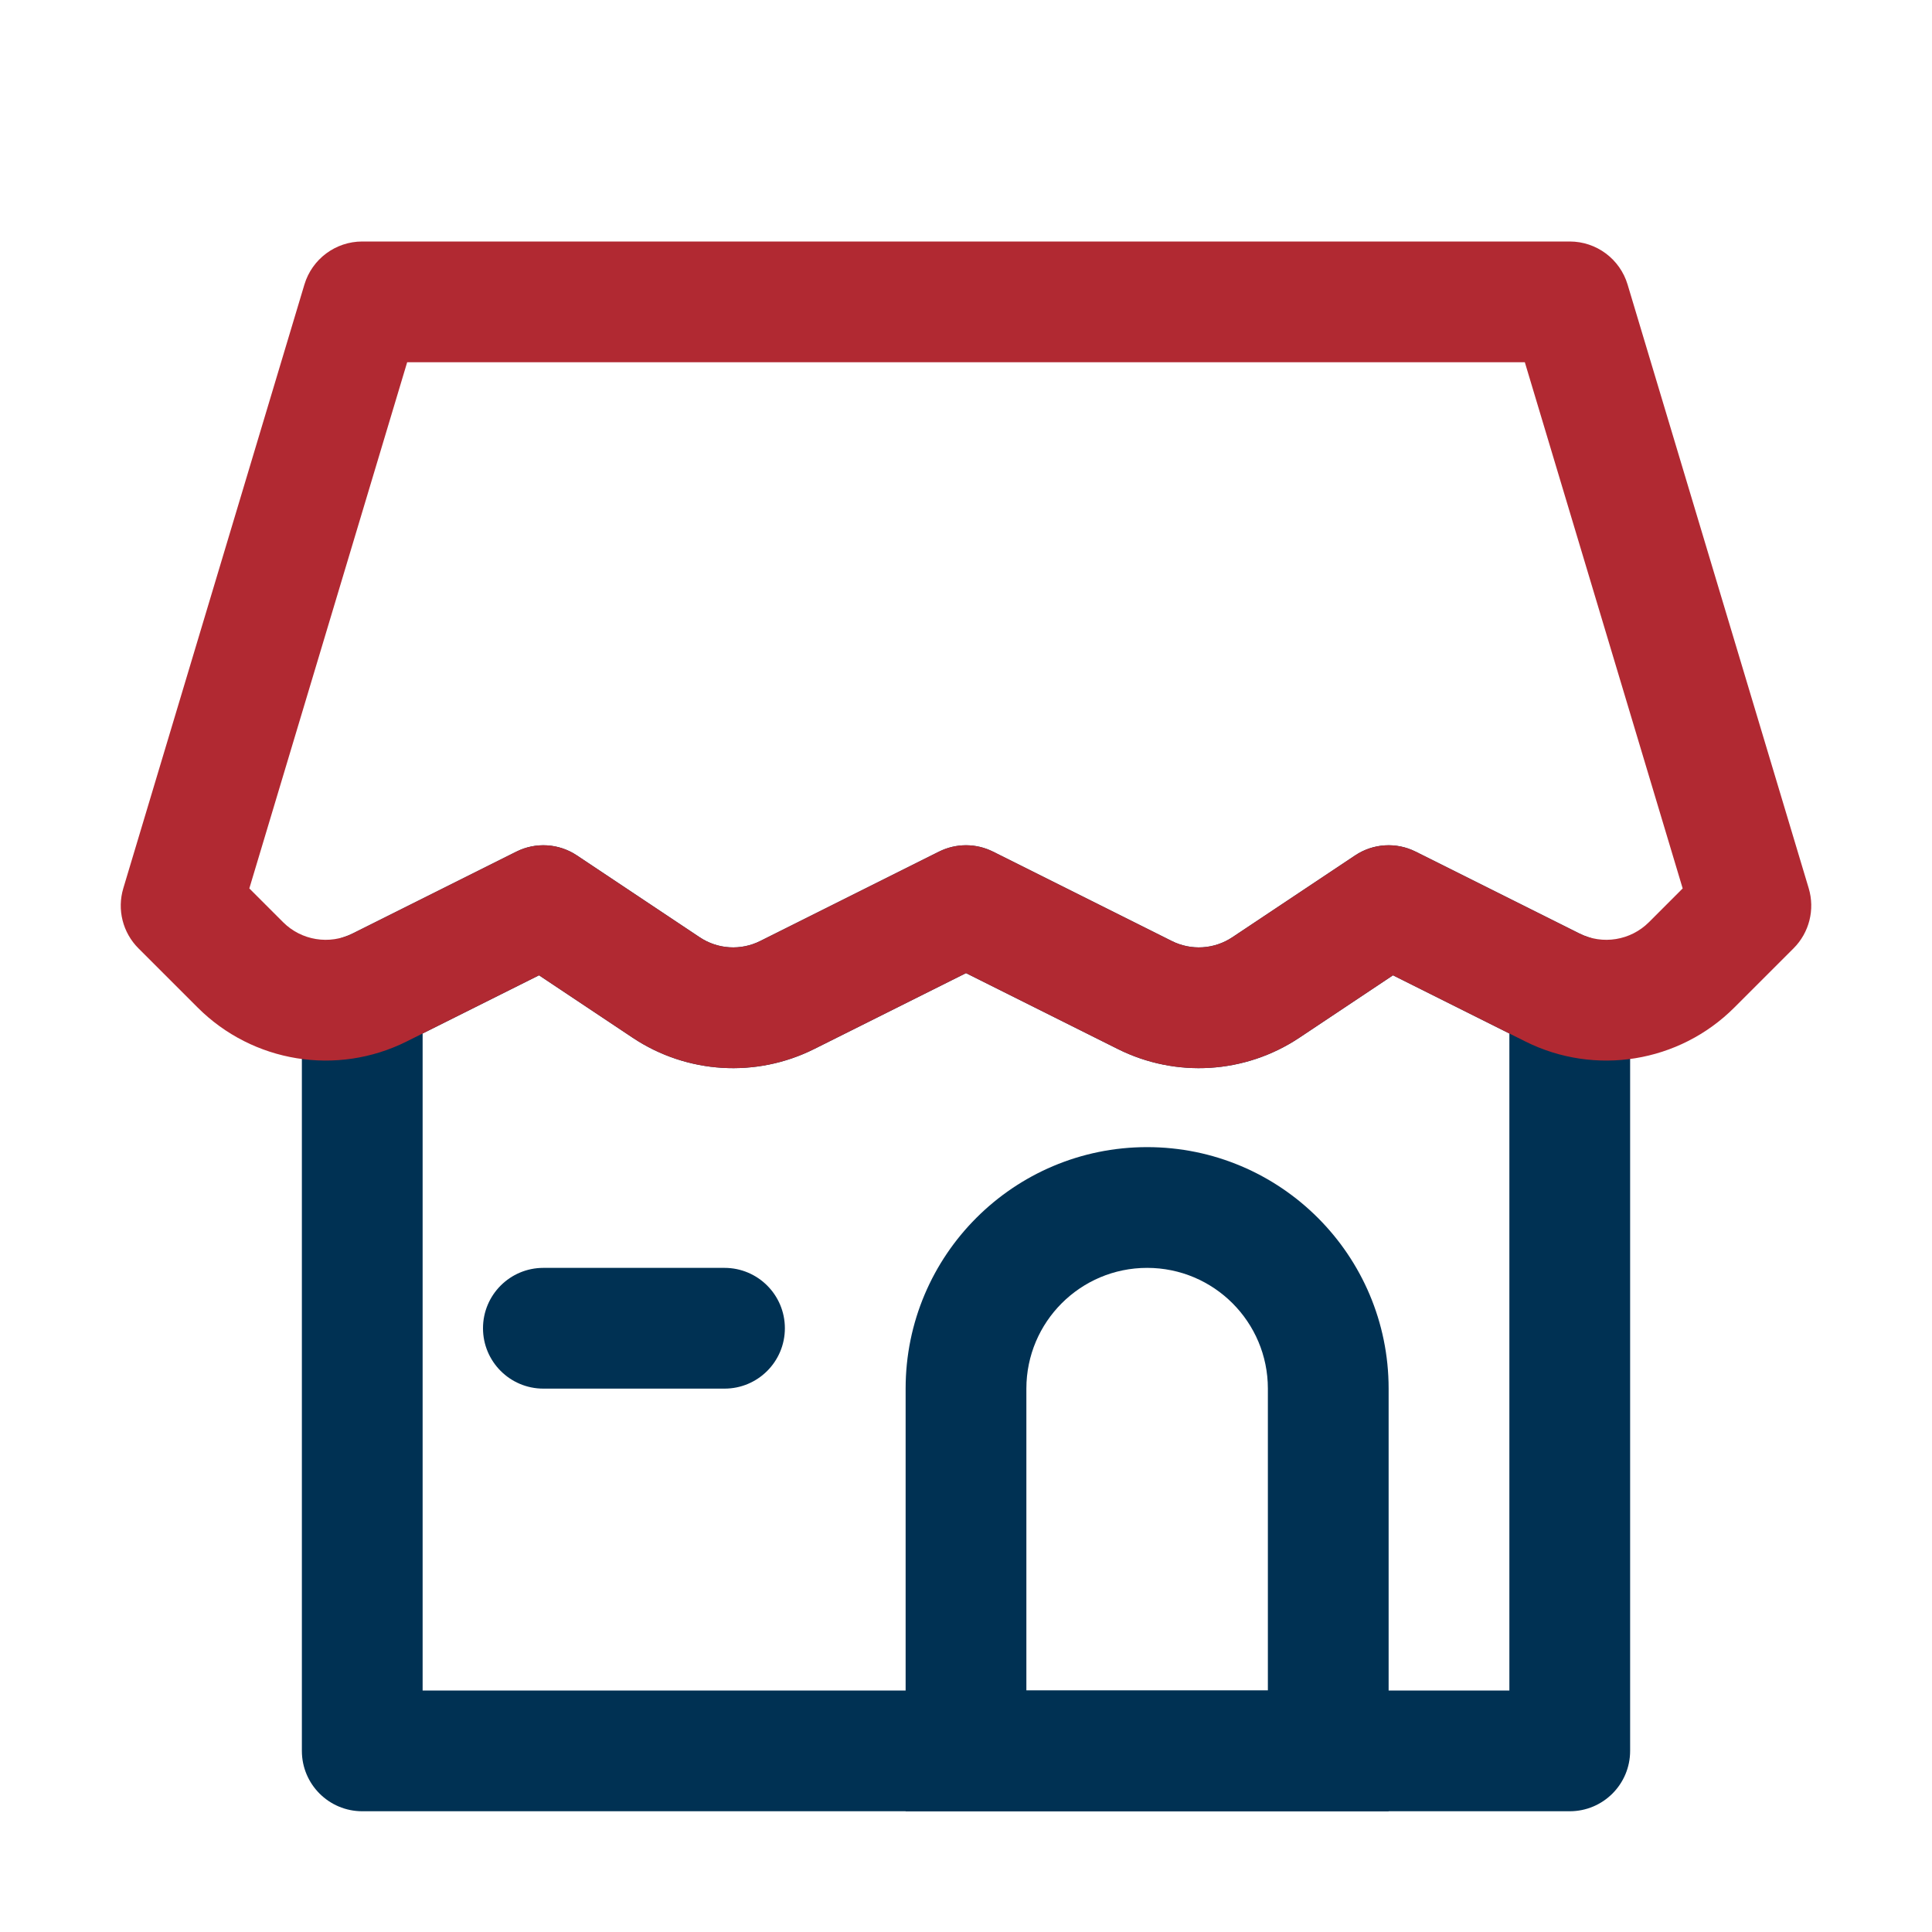
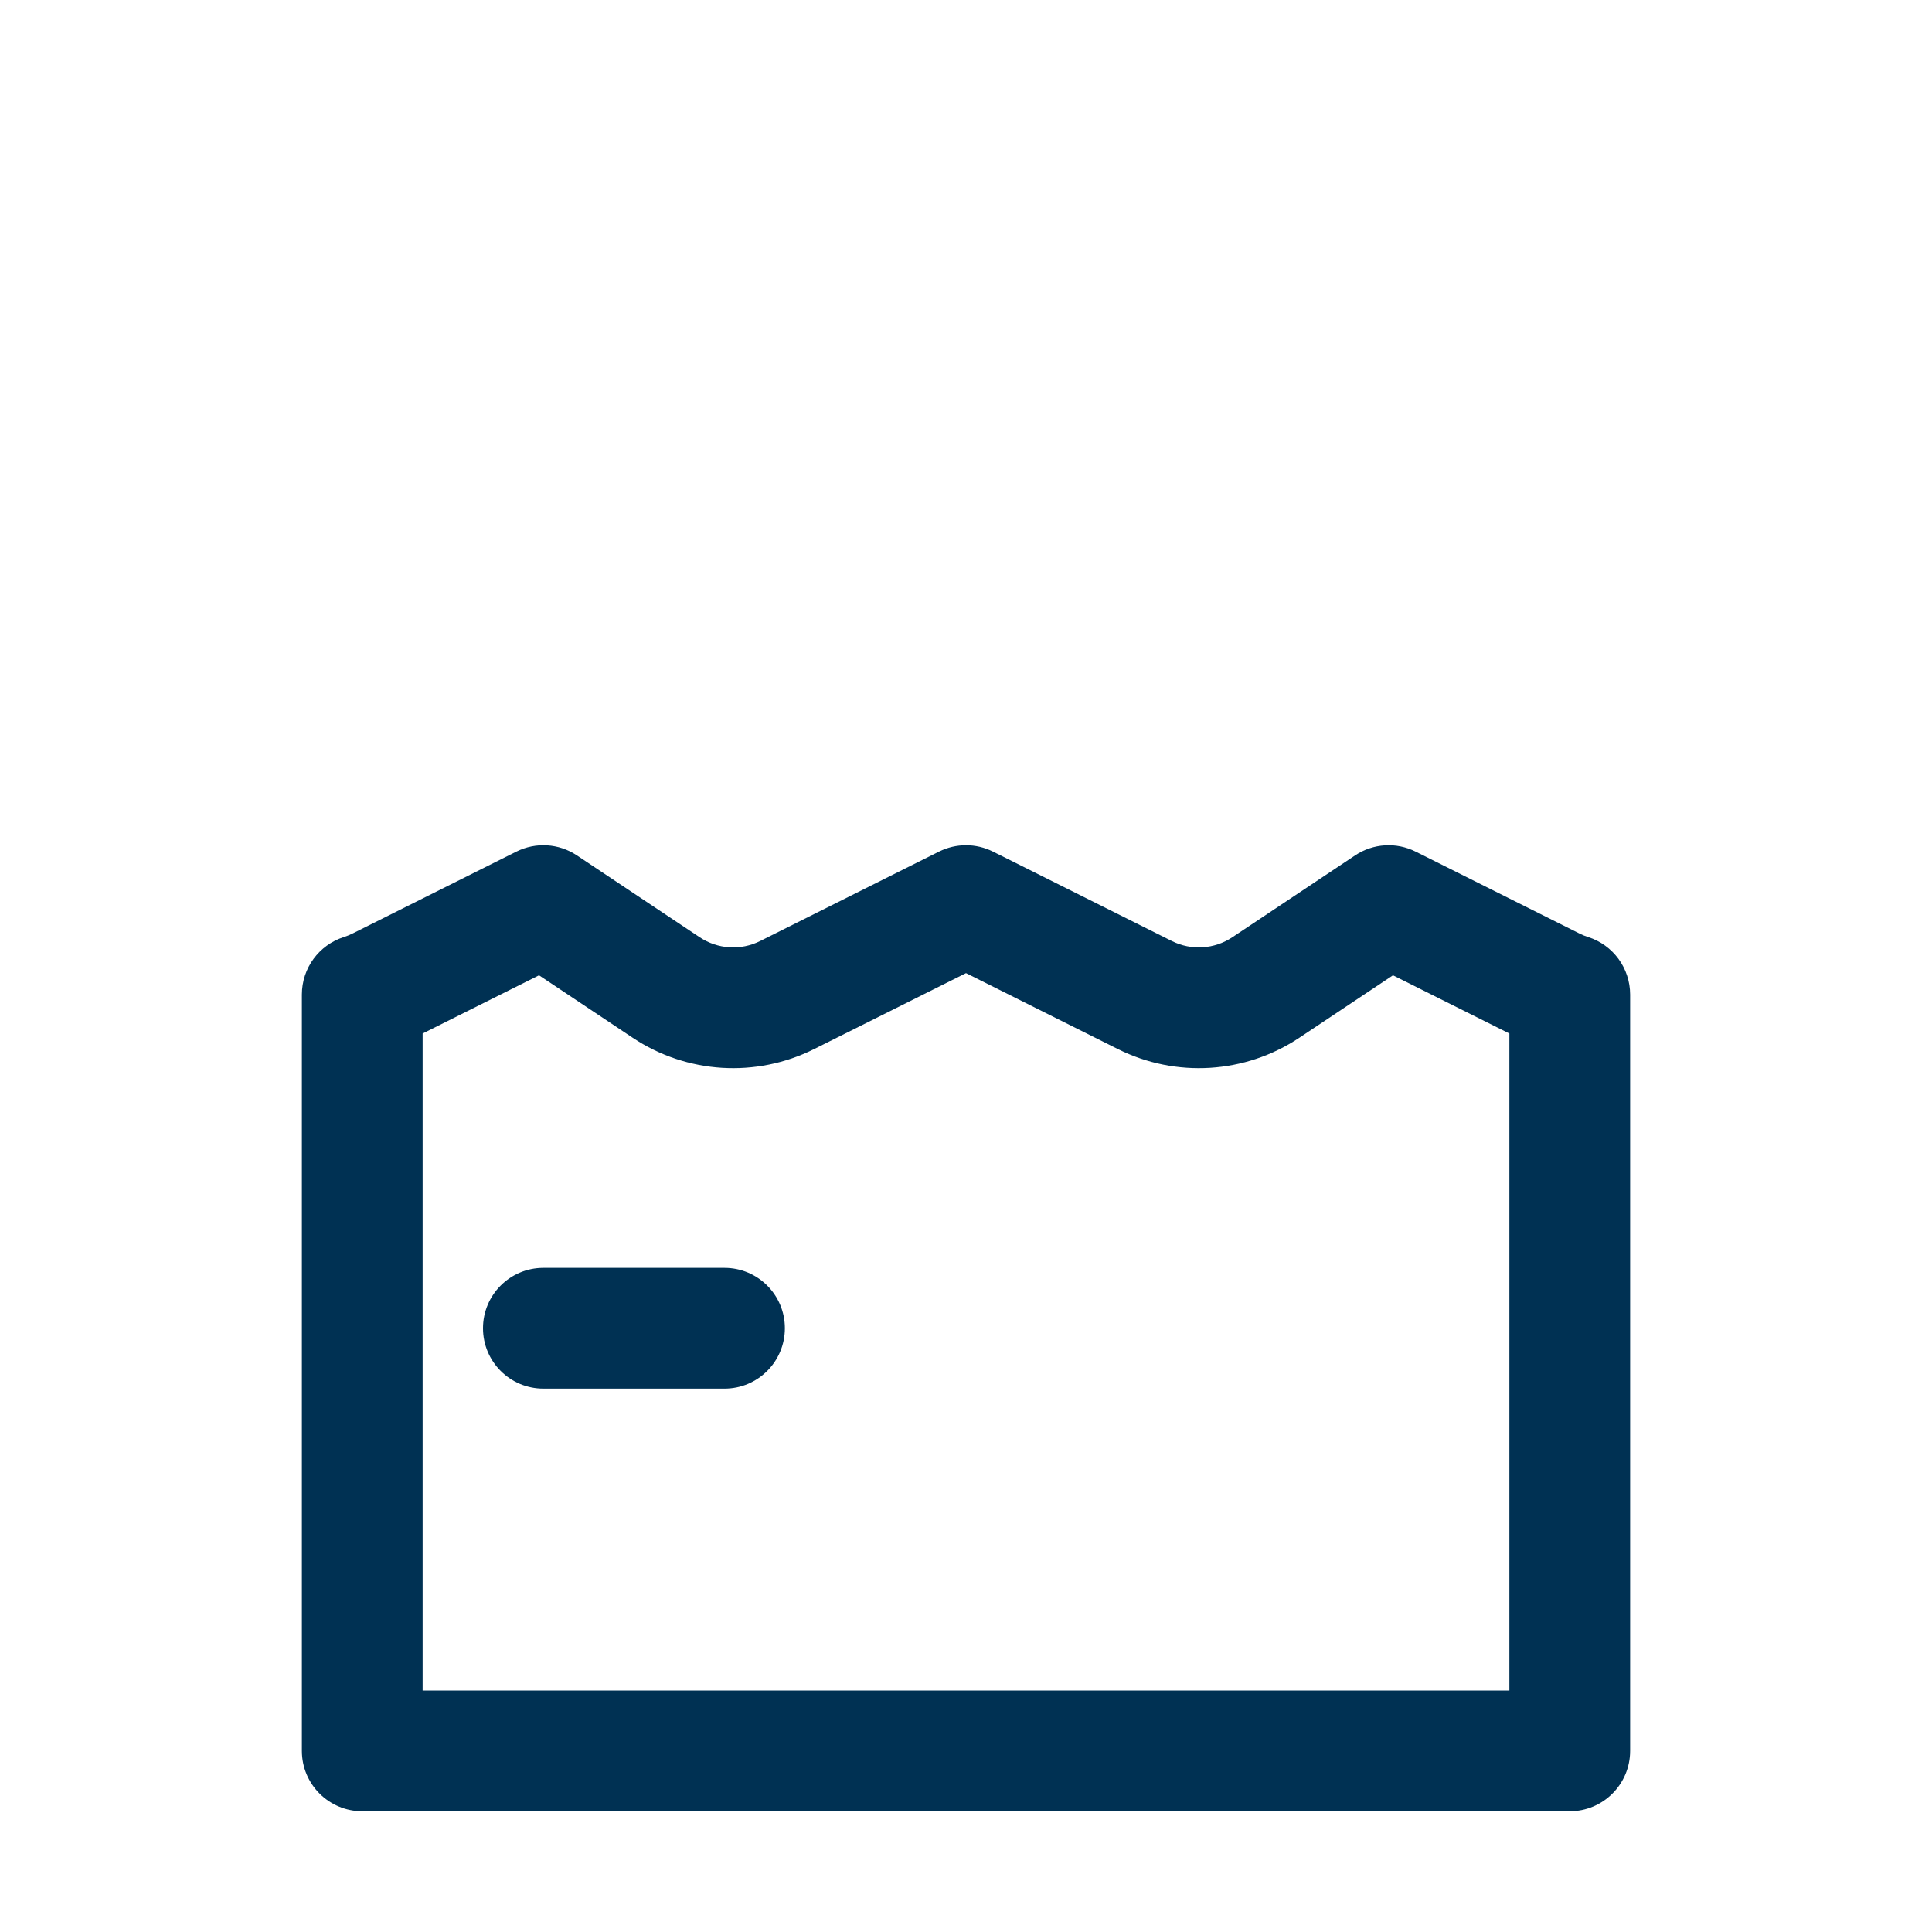
<svg xmlns="http://www.w3.org/2000/svg" width="80" height="80" viewBox="0 0 80 80" fill="none">
  <path fill-rule="evenodd" clip-rule="evenodd" d="M21.382 35.264C22.184 34.863 23.14 34.922 23.887 35.42L28.973 38.81C29.719 39.308 30.675 39.367 31.477 38.966L38.882 35.264C39.586 34.912 40.414 34.912 41.118 35.264L48.523 38.966C49.325 39.367 50.281 39.308 51.028 38.81L56.113 35.42C56.86 34.922 57.816 34.863 58.618 35.264L65.395 38.652C65.513 38.712 65.635 38.761 65.757 38.8C66.795 39.129 67.5 40.093 67.5 41.182V72.5C67.5 73.881 66.381 75 65 75H15C13.619 75 12.5 73.881 12.5 72.5V41.182C12.5 40.093 13.205 39.129 14.243 38.8C14.365 38.761 14.486 38.712 14.605 38.652L21.382 35.264ZM17.5 42.795V70H62.5V42.795L57.68 40.385L53.801 42.971C51.562 44.464 48.694 44.642 46.287 43.438L40 40.295L33.713 43.438C31.306 44.642 28.438 44.464 26.199 42.971L22.32 40.385L17.5 42.795Z" fill="#003153" />
-   <path fill-rule="evenodd" clip-rule="evenodd" d="M12.605 11.782C12.923 10.724 13.896 10 15 10H65C66.104 10 67.077 10.724 67.395 11.782L74.895 36.782C75.159 37.663 74.918 38.617 74.268 39.268L71.816 41.719C69.533 44.002 66.046 44.568 63.159 43.124L57.68 40.385L53.801 42.971C51.562 44.464 48.694 44.642 46.287 43.438L40 40.295L33.713 43.438C31.306 44.642 28.438 44.464 26.199 42.971L22.32 40.385L16.841 43.124C13.954 44.568 10.467 44.002 8.184 41.719L5.732 39.268C5.082 38.617 4.841 37.663 5.106 36.782L12.605 11.782ZM16.86 15L10.324 36.788L11.72 38.184C12.48 38.945 13.643 39.133 14.605 38.652L21.382 35.264C22.184 34.863 23.14 34.922 23.887 35.42L28.973 38.81C29.719 39.308 30.675 39.367 31.477 38.966L38.882 35.264C39.586 34.912 40.414 34.912 41.118 35.264L48.523 38.966C49.325 39.367 50.281 39.308 51.028 38.81L56.113 35.42C56.86 34.922 57.816 34.863 58.618 35.264L65.395 38.652C66.357 39.133 67.52 38.945 68.281 38.184L69.676 36.788L63.14 15H16.86Z" fill="#B12932" />
-   <path fill-rule="evenodd" clip-rule="evenodd" d="M47.5 52.5C44.739 52.5 42.5 54.739 42.5 57.5V70H52.5V57.5C52.5 54.739 50.261 52.5 47.5 52.5ZM37.5 57.5C37.5 51.977 41.977 47.5 47.5 47.5C53.023 47.5 57.5 51.977 57.5 57.5V75H37.5V57.5Z" fill="#003153" />
  <path fill-rule="evenodd" clip-rule="evenodd" d="M20 55C20 53.619 21.119 52.5 22.5 52.5H30C31.381 52.5 32.5 53.619 32.5 55C32.5 56.381 31.381 57.5 30 57.5H22.5C21.119 57.5 20 56.381 20 55Z" fill="#003153" />
</svg>